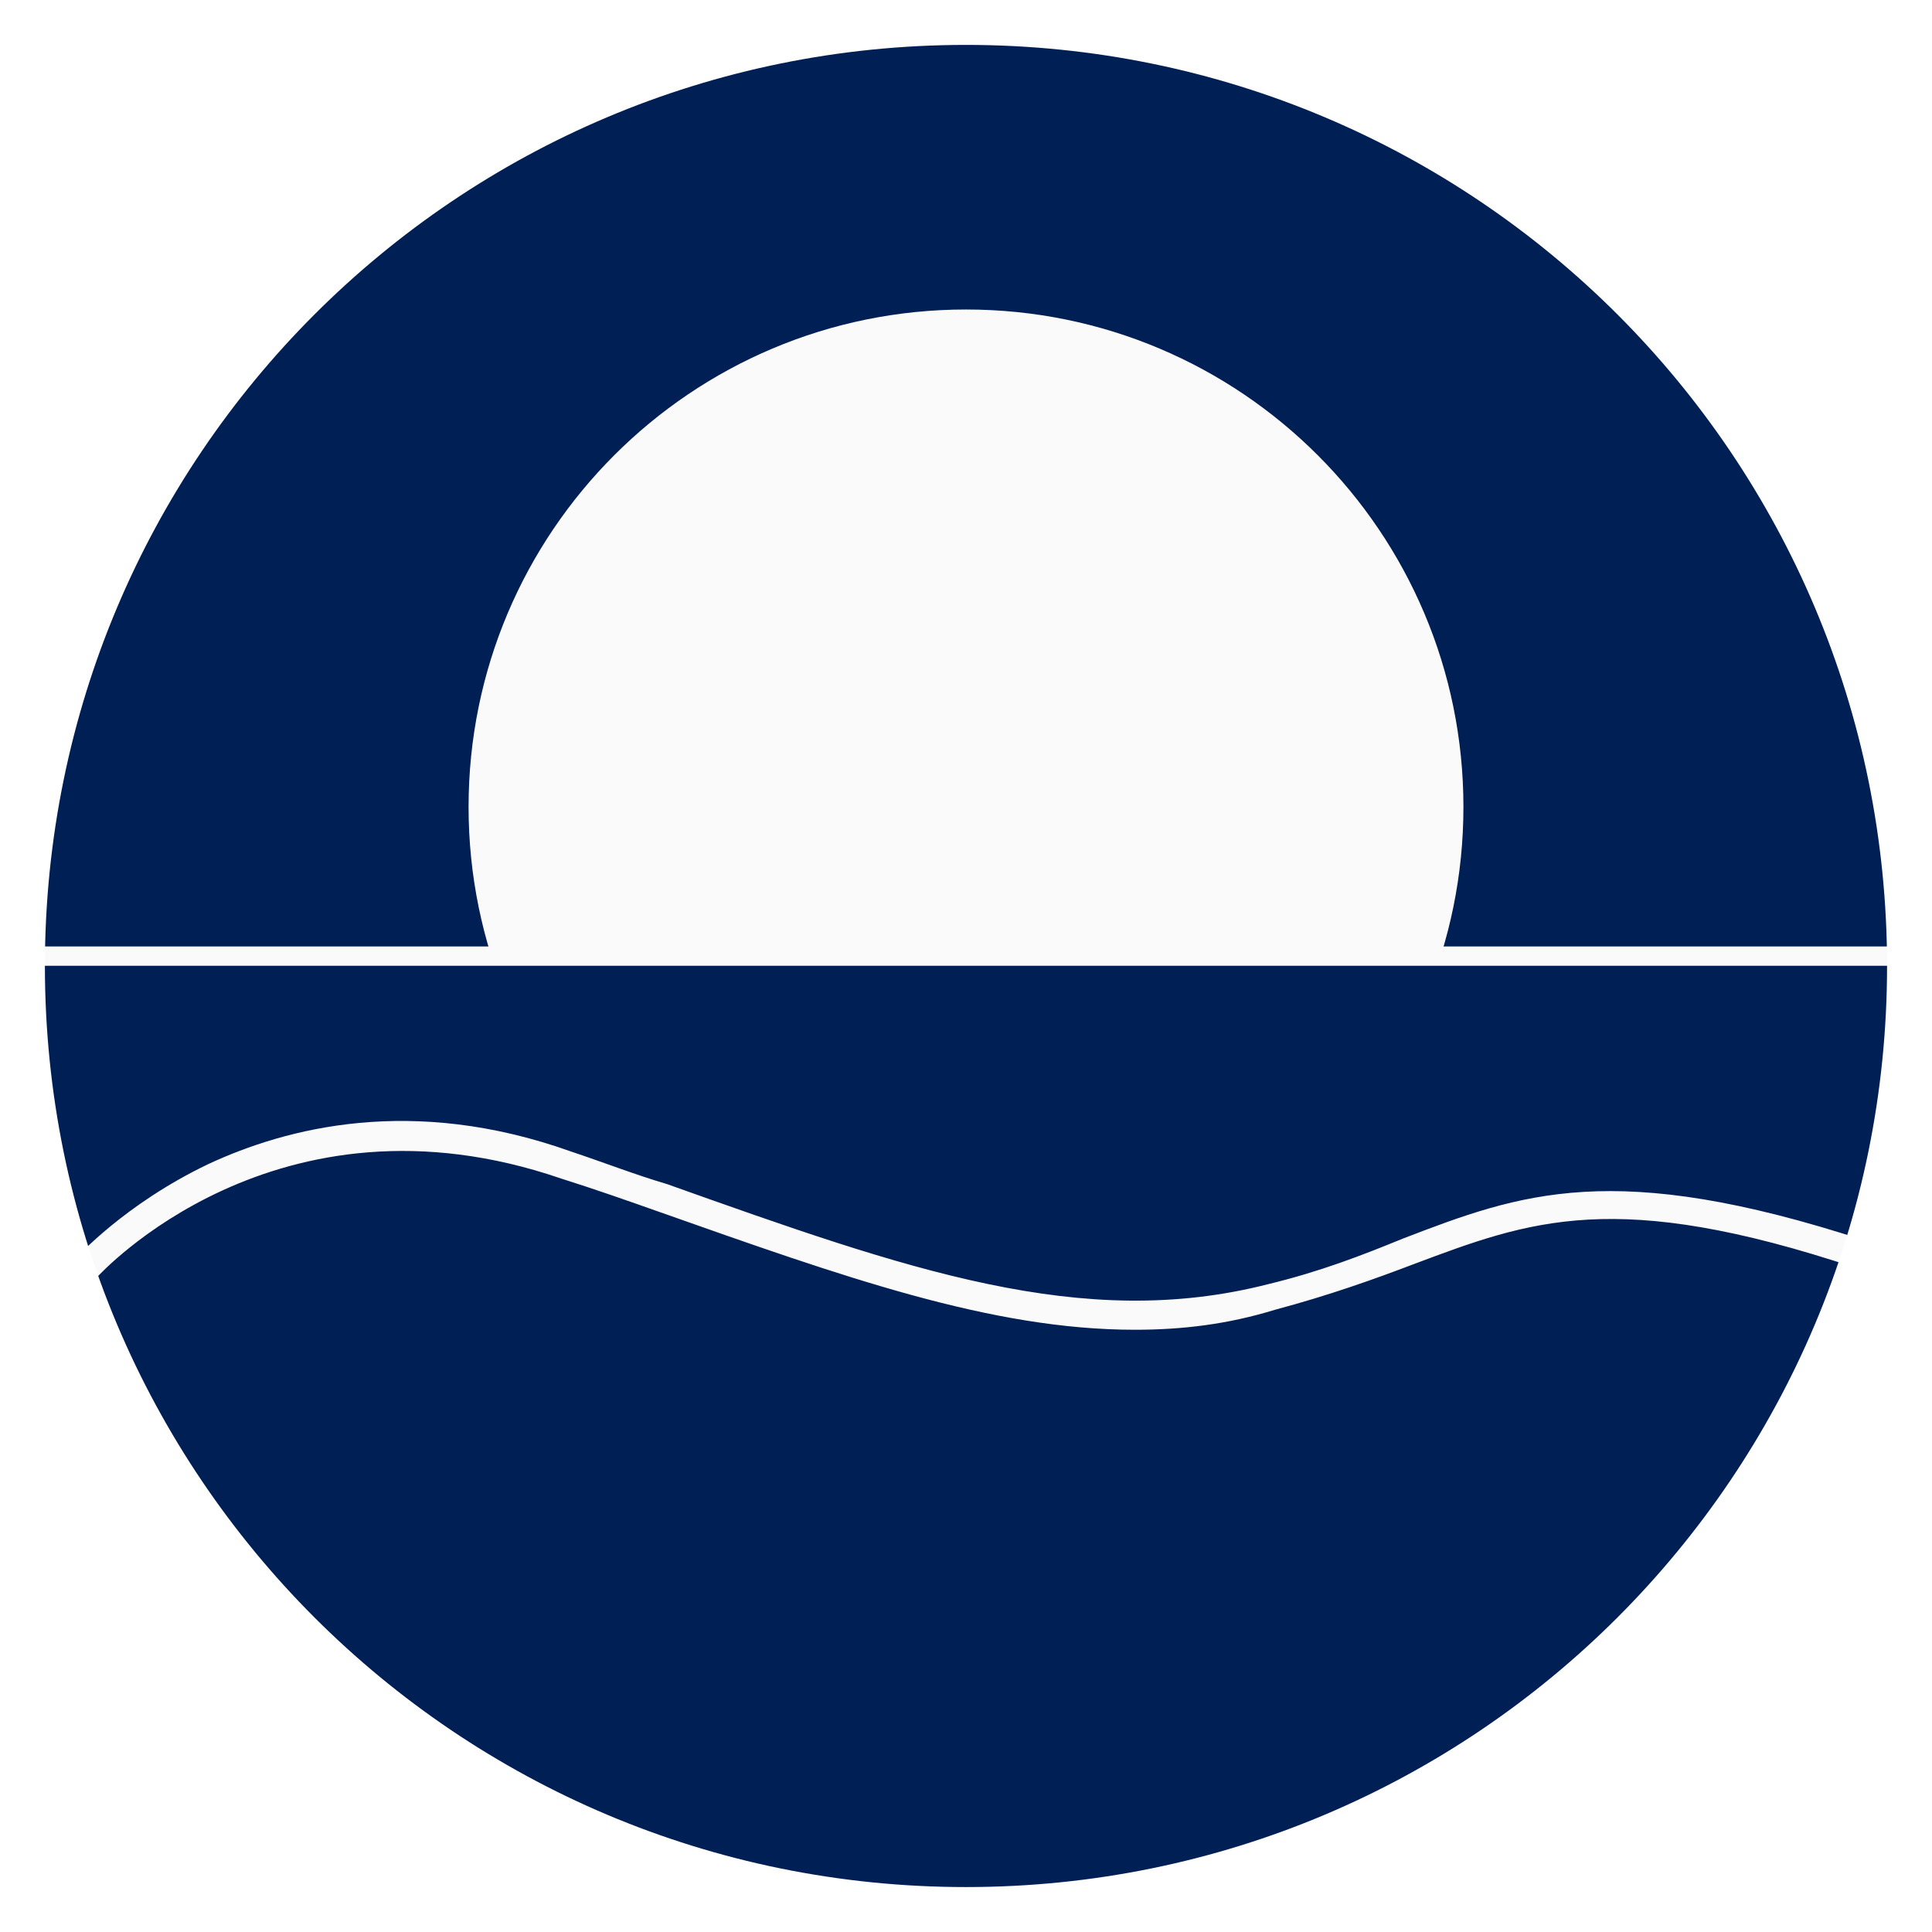
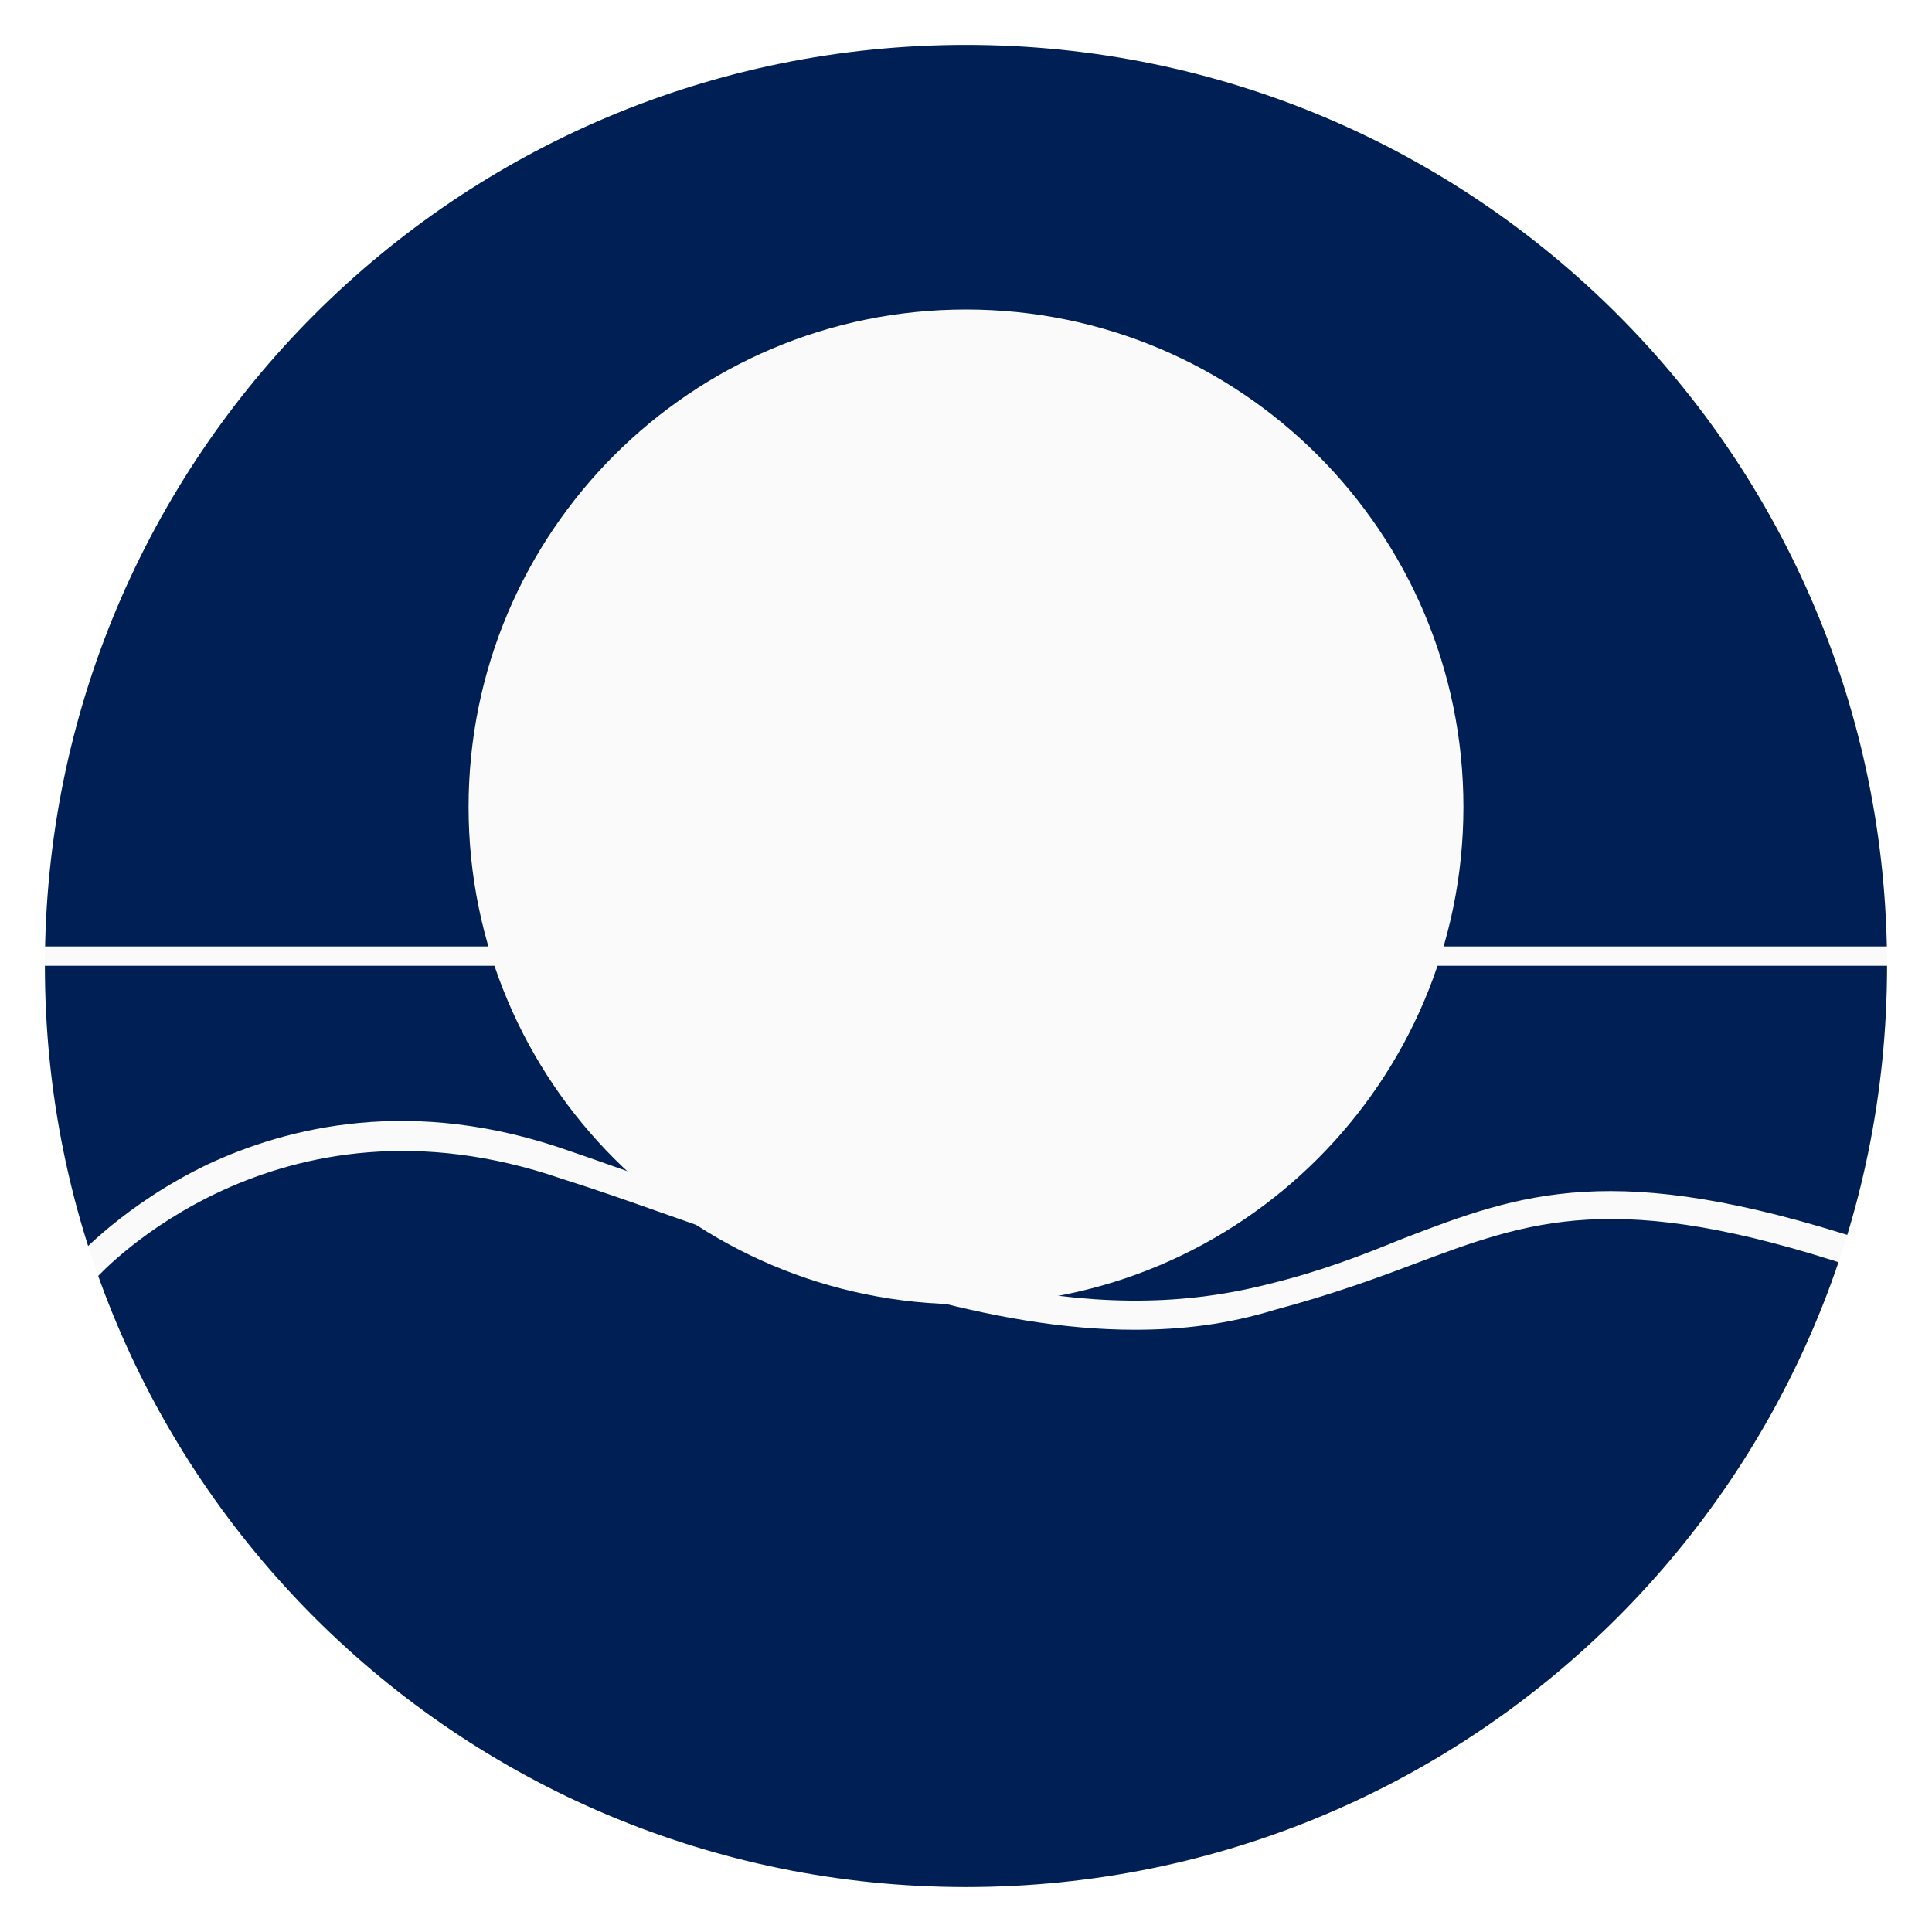
<svg xmlns="http://www.w3.org/2000/svg" width="500" zoomAndPan="magnify" viewBox="0 0 375 375" height="500" preserveAspectRatio="xMidYMid meet" version="1.0">
  <defs>
    <clipPath id="f5897dd63b">
      <path d="M 3.375 1.457 L 371.625 1.457 L 371.625 369.707 L 3.375 369.707 Z M 3.375 1.457 " clip-rule="nonzero" />
    </clipPath>
    <clipPath id="4d8ad2887b">
      <path d="M 187.5 1.457 C 85.812 1.457 3.375 83.895 3.375 185.582 C 3.375 287.273 85.812 369.707 187.5 369.707 C 289.188 369.707 371.625 287.273 371.625 185.582 C 371.625 83.895 289.188 1.457 187.5 1.457 Z M 187.5 1.457 " clip-rule="nonzero" />
    </clipPath>
    <clipPath id="bac4201536">
      <path d="M 90.949 60.074 L 284.051 60.074 L 284.051 253.18 L 90.949 253.18 Z M 90.949 60.074 " clip-rule="nonzero" />
    </clipPath>
    <clipPath id="7ae11555b4">
      <path d="M 187.5 60.074 C 134.176 60.074 90.949 103.305 90.949 156.629 C 90.949 209.953 134.176 253.18 187.5 253.18 C 240.824 253.18 284.051 209.953 284.051 156.629 C 284.051 103.305 240.824 60.074 187.5 60.074 Z M 187.5 60.074 " clip-rule="nonzero" />
    </clipPath>
    <clipPath id="2dae6952b6">
      <path d="M 86.328 185.734 L 298.578 185.734 L 298.578 291.484 L 86.328 291.484 Z M 86.328 185.734 " clip-rule="nonzero" />
    </clipPath>
    <clipPath id="999a360553">
      <path d="M 13.641 217 L 363.891 217 L 363.891 258.926 L 13.641 258.926 Z M 13.641 217 " clip-rule="nonzero" />
    </clipPath>
    <clipPath id="4253fd251d">
      <path d="M 0.586 0.586 L 374.086 0.586 L 374.086 374.086 L 0.586 374.086 Z M 0.586 0.586 " clip-rule="nonzero" />
    </clipPath>
  </defs>
  <rect x="-37.5" width="450" fill="#ffffff" y="-37.5" height="450" fill-opacity="1" />
  <rect x="-37.5" width="450" fill="#ffffff" y="-37.5" height="450" fill-opacity="1" />
  <g clip-path="url(#f5897dd63b)">
    <g clip-path="url(#4d8ad2887b)">
      <path fill="#001f54" d="M 3.375 1.457 L 371.625 1.457 L 371.625 369.707 L 3.375 369.707 Z M 3.375 1.457 " fill-opacity="1" fill-rule="nonzero" />
    </g>
  </g>
  <g clip-path="url(#bac4201536)">
    <g clip-path="url(#7ae11555b4)">
      <path fill="#fafafa" d="M 90.949 60.074 L 284.051 60.074 L 284.051 253.18 L 90.949 253.18 Z M 90.949 60.074 " fill-opacity="1" fill-rule="nonzero" />
    </g>
  </g>
  <g clip-path="url(#2dae6952b6)">
-     <path fill="#001f54" d="M 192.438 291.504 C 163.141 291.504 136.734 279.641 117.547 260.453 C 98.363 241.266 86.5 214.758 86.5 185.562 C 120.848 185.562 263.922 185.562 298.379 185.562 C 298.379 214.758 286.516 241.266 267.328 260.453 C 248.141 279.641 221.629 291.504 192.438 291.504 Z M 192.438 291.504 " fill-opacity="1" fill-rule="nonzero" />
-   </g>
+     </g>
  <path stroke-linecap="butt" transform="matrix(0.75, 0, -0, 0.75, 3.376, 183.707)" fill="none" stroke-linejoin="miter" d="M -0.001 2.499 L 490.999 2.499 " stroke="#fafafa" stroke-width="5" stroke-opacity="1" stroke-miterlimit="4" />
  <g clip-path="url(#999a360553)">
    <path fill="#fafafa" d="M 220.289 258.105 C 192.371 258.105 163.75 247.859 127.707 235.137 C 121.699 233.016 115.695 230.898 108.98 228.777 C 53.504 209.695 19.227 247.504 18.875 247.859 C 17.812 248.918 16.047 249.273 14.988 248.211 C 13.926 247.152 13.574 245.387 14.633 244.324 C 14.988 243.973 24.176 233.723 40.43 225.949 C 55.621 218.883 80.004 212.523 110.746 223.477 C 117.105 225.598 123.469 228.07 129.477 229.836 C 176.117 246.445 210.039 258.461 246.082 249.273 C 256.332 246.797 264.457 243.617 272.23 240.438 C 295.199 231.605 313.223 224.891 361.984 240.793 C 363.398 241.145 364.105 242.91 363.75 244.324 C 363.398 245.738 361.633 246.445 360.219 246.09 C 313.574 230.543 296.965 236.902 274.352 245.387 C 266.93 248.211 258.098 251.391 247.496 254.219 C 238.309 257.047 229.477 258.105 220.289 258.105 Z M 220.289 258.105 " fill-opacity="1" fill-rule="nonzero" />
  </g>
  <g clip-path="url(#4253fd251d)">
    <path fill="#ffffff" d="M 187.496 0.586 C 84.371 0.586 0.586 84.371 0.586 187.496 C 0.586 290.621 84.371 374.402 187.496 374.402 C 290.621 374.402 374.402 290.621 374.402 187.496 C 374.402 84.371 290.621 0.586 187.496 0.586 Z M 187.496 8.715 C 286.336 8.715 366.277 88.652 366.277 187.496 C 366.277 286.336 286.336 366.277 187.496 366.277 C 88.652 366.277 8.715 286.336 8.715 187.496 C 8.715 88.652 88.652 8.715 187.496 8.715 Z M 187.496 8.715 " fill-opacity="1" fill-rule="nonzero" />
  </g>
</svg>